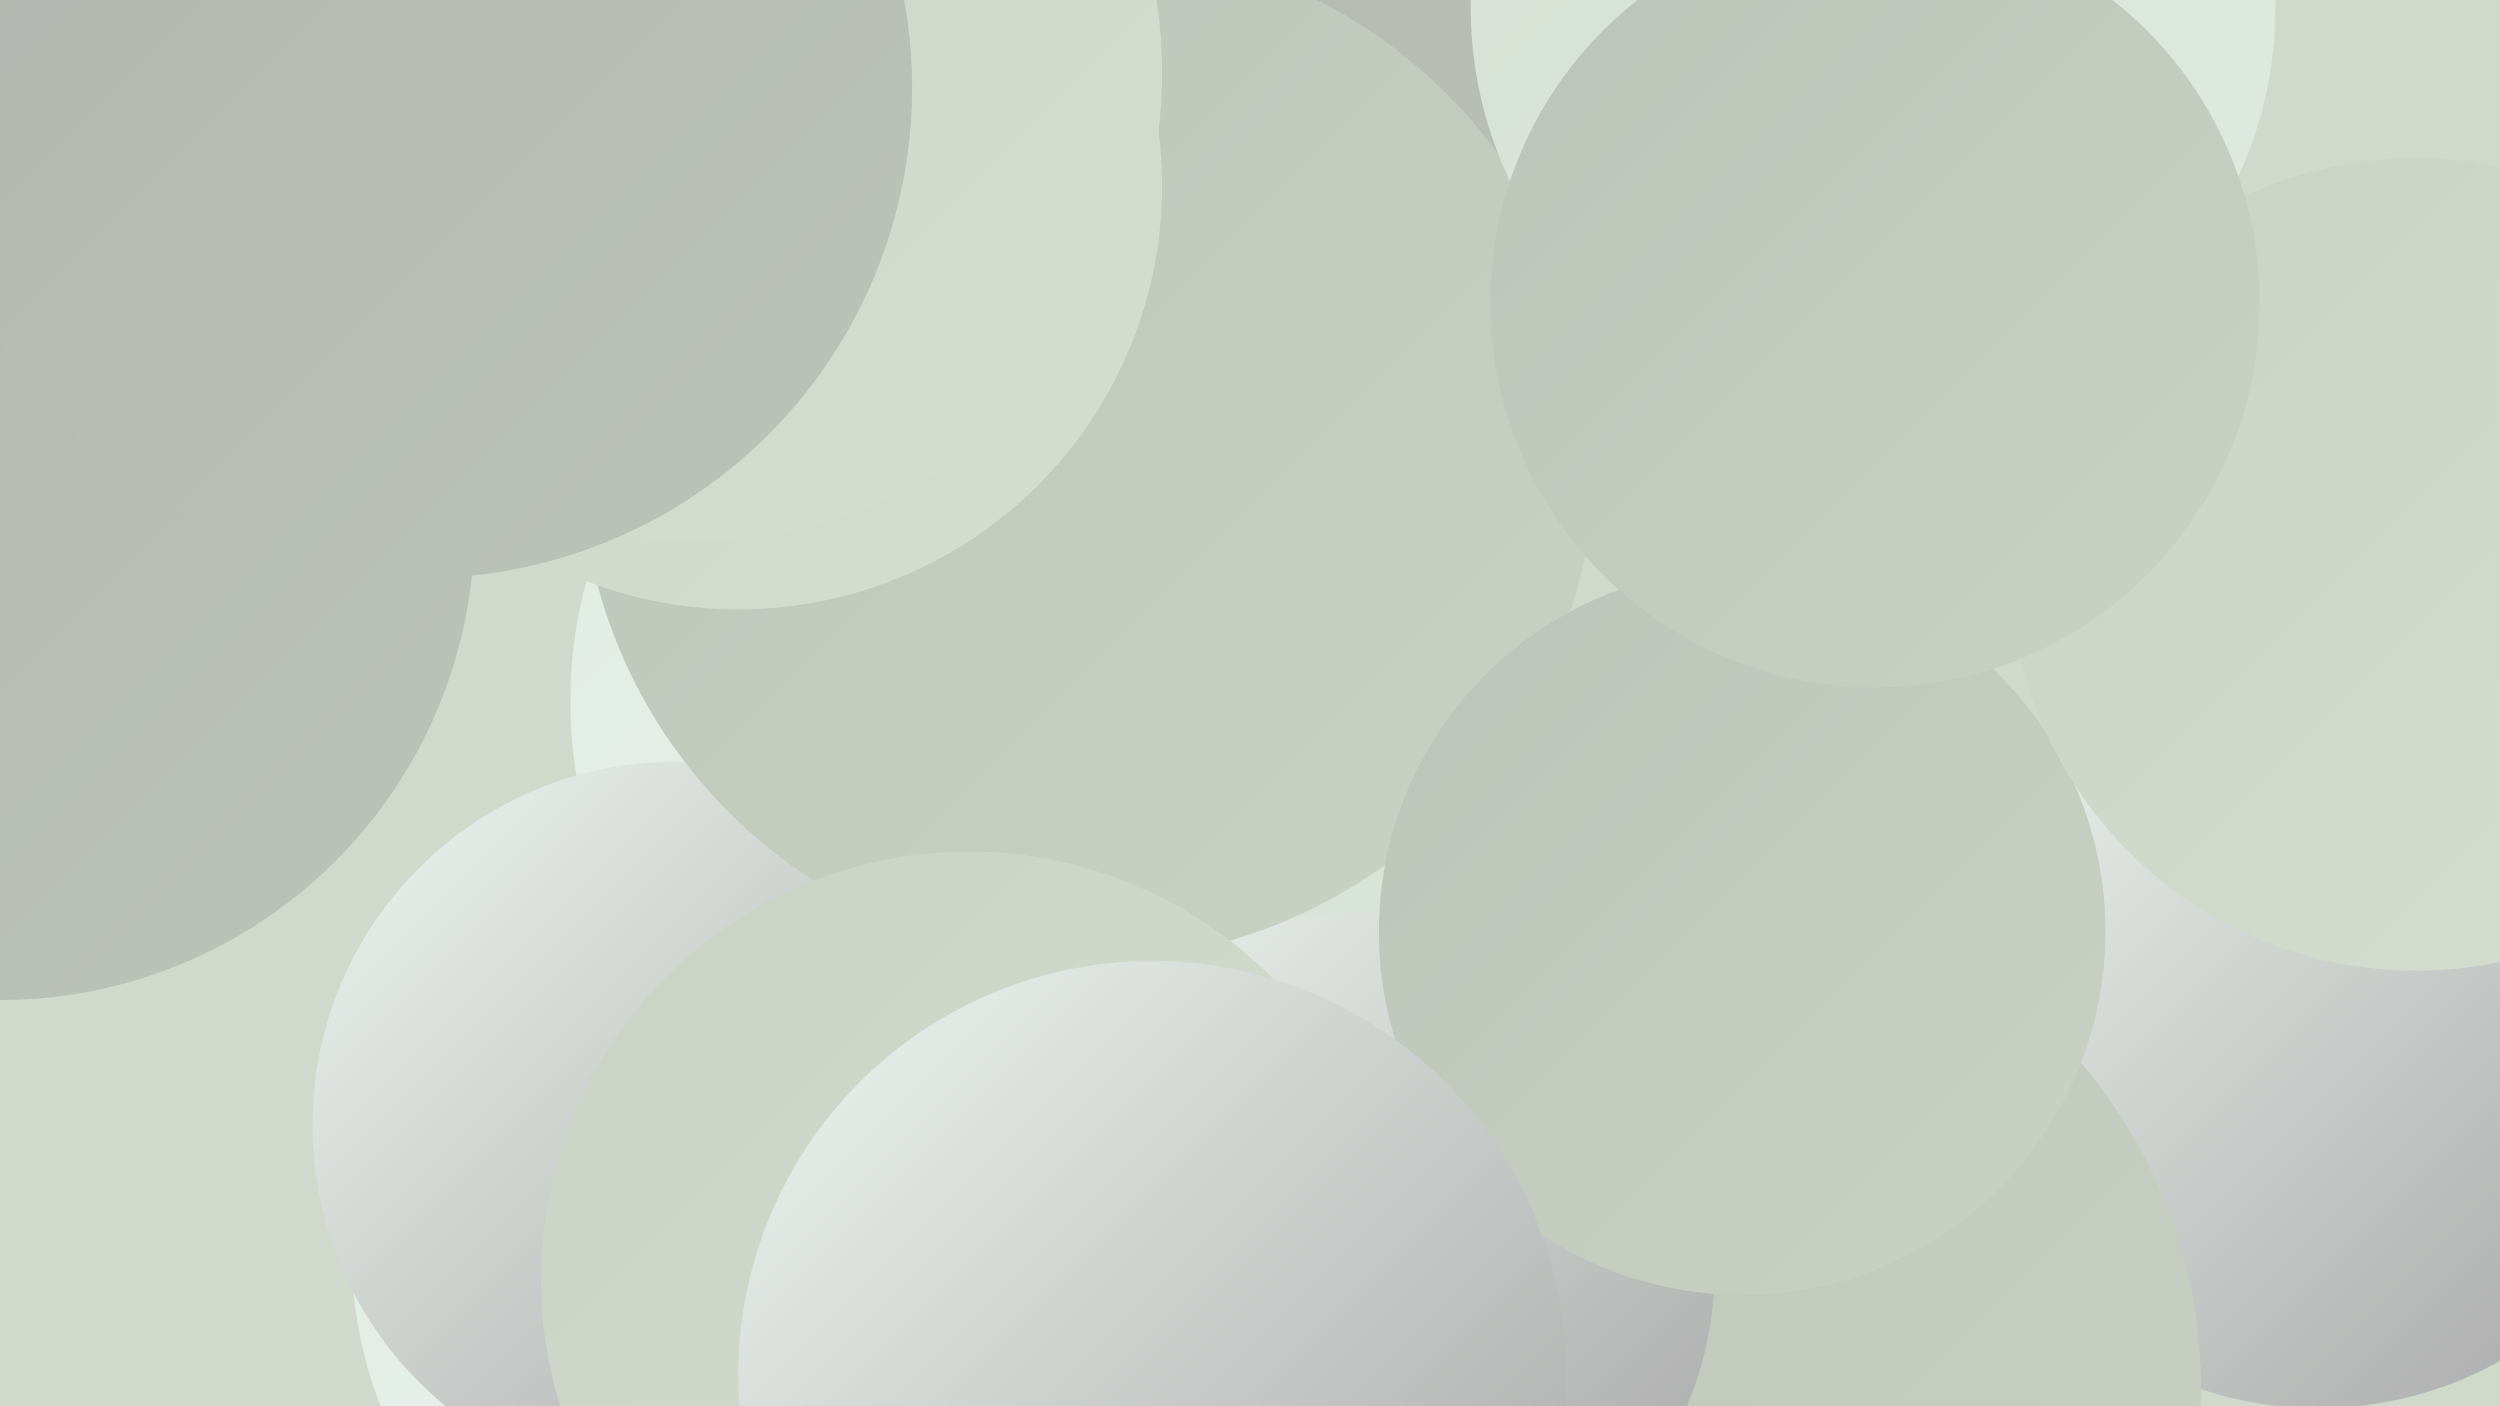
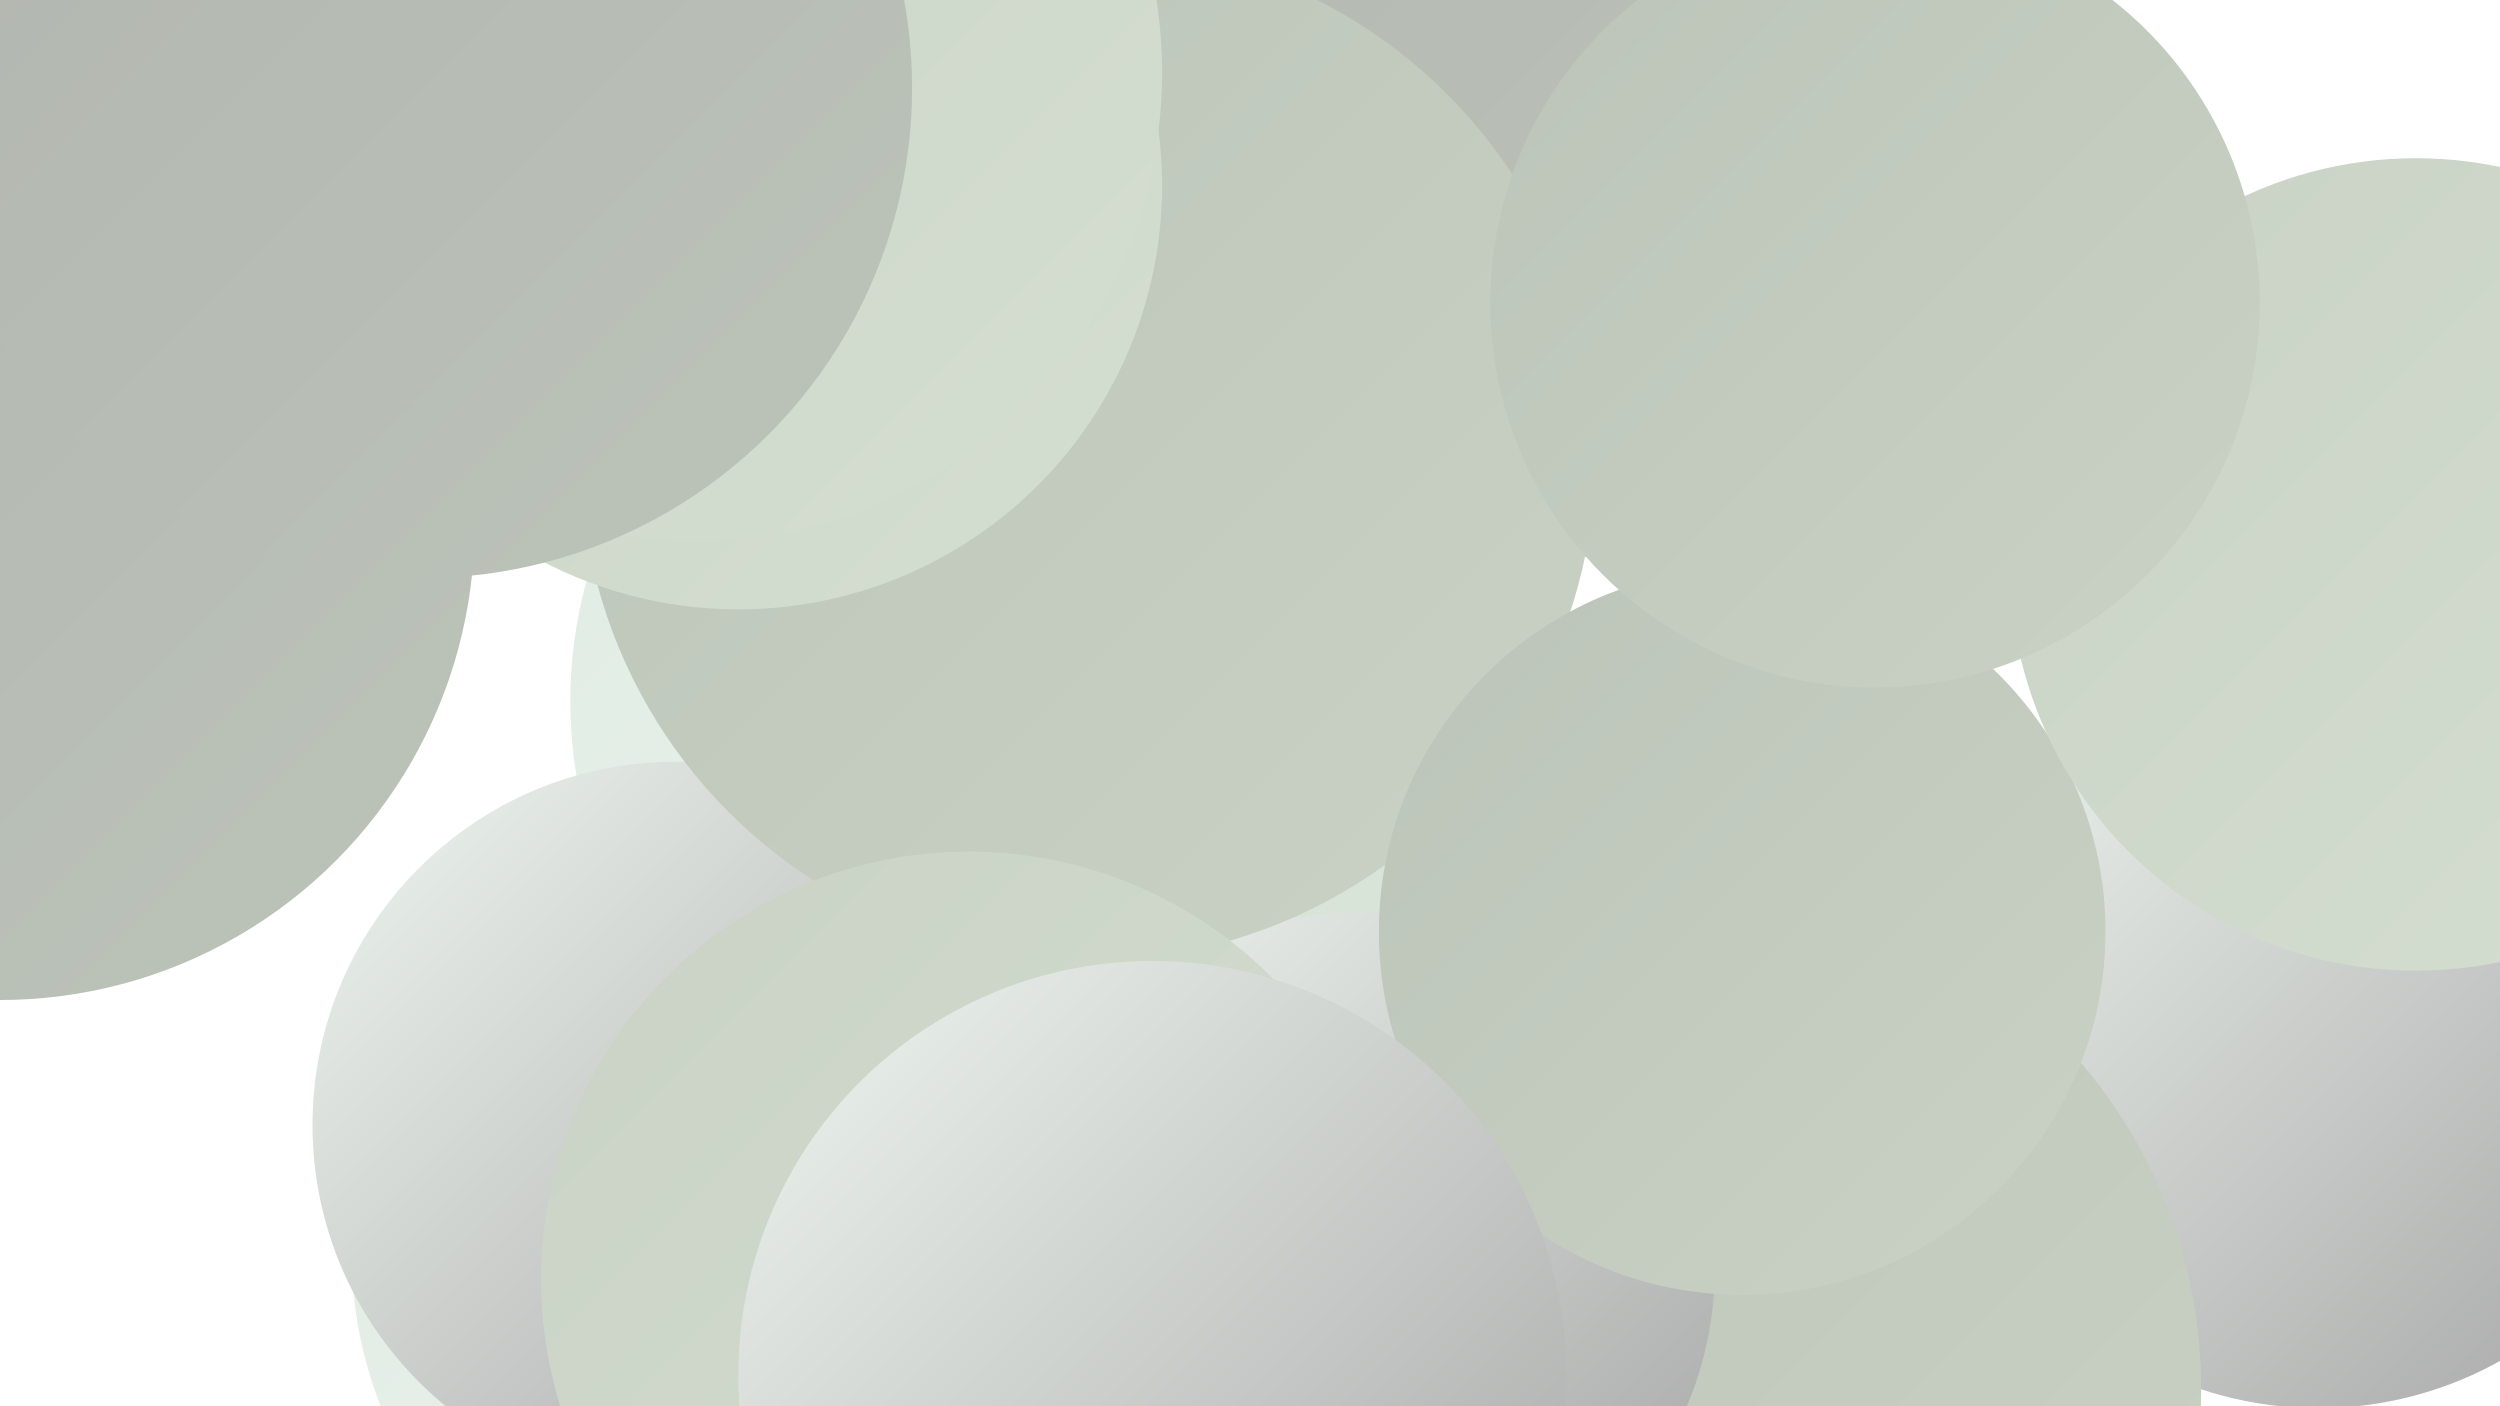
<svg xmlns="http://www.w3.org/2000/svg" width="1280" height="720">
  <defs>
    <linearGradient id="grad0" x1="0%" y1="0%" x2="100%" y2="100%">
      <stop offset="0%" style="stop-color:#a5a5a5;stop-opacity:1" />
      <stop offset="100%" style="stop-color:#b1b4af;stop-opacity:1" />
    </linearGradient>
    <linearGradient id="grad1" x1="0%" y1="0%" x2="100%" y2="100%">
      <stop offset="0%" style="stop-color:#b1b4af;stop-opacity:1" />
      <stop offset="100%" style="stop-color:#bcc4b9;stop-opacity:1" />
    </linearGradient>
    <linearGradient id="grad2" x1="0%" y1="0%" x2="100%" y2="100%">
      <stop offset="0%" style="stop-color:#bcc4b9;stop-opacity:1" />
      <stop offset="100%" style="stop-color:#c9d2c4;stop-opacity:1" />
    </linearGradient>
    <linearGradient id="grad3" x1="0%" y1="0%" x2="100%" y2="100%">
      <stop offset="0%" style="stop-color:#c9d2c4;stop-opacity:1" />
      <stop offset="100%" style="stop-color:#d5dfd1;stop-opacity:1" />
    </linearGradient>
    <linearGradient id="grad4" x1="0%" y1="0%" x2="100%" y2="100%">
      <stop offset="0%" style="stop-color:#d5dfd1;stop-opacity:1" />
      <stop offset="100%" style="stop-color:#dfebe3;stop-opacity:1" />
    </linearGradient>
    <linearGradient id="grad5" x1="0%" y1="0%" x2="100%" y2="100%">
      <stop offset="0%" style="stop-color:#dfebe3;stop-opacity:1" />
      <stop offset="100%" style="stop-color:#eef5f0;stop-opacity:1" />
    </linearGradient>
    <linearGradient id="grad6" x1="0%" y1="0%" x2="100%" y2="100%">
      <stop offset="0%" style="stop-color:#eef5f0;stop-opacity:1" />
      <stop offset="100%" style="stop-color:#a5a5a5;stop-opacity:1" />
    </linearGradient>
  </defs>
-   <rect width="1280" height="720" fill="#d0d9cb" />
  <circle cx="549" cy="162" r="183" fill="url(#grad0)" />
  <circle cx="1187" cy="530" r="191" fill="url(#grad6)" />
  <circle cx="524" cy="359" r="232" fill="url(#grad5)" />
  <circle cx="682" cy="571" r="211" fill="url(#grad4)" />
  <circle cx="870" cy="711" r="257" fill="url(#grad2)" />
  <circle cx="696" cy="649" r="182" fill="url(#grad6)" />
  <circle cx="397" cy="641" r="217" fill="url(#grad5)" />
  <circle cx="683" cy="33" r="283" fill="url(#grad1)" />
  <circle cx="346" cy="576" r="186" fill="url(#grad6)" />
  <circle cx="557" cy="232" r="260" fill="url(#grad2)" />
  <circle cx="496" cy="655" r="219" fill="url(#grad3)" />
  <circle cx="0" cy="269" r="243" fill="url(#grad1)" />
  <circle cx="892" cy="477" r="186" fill="url(#grad2)" />
  <circle cx="1237" cy="289" r="208" fill="url(#grad3)" />
-   <circle cx="959" cy="4" r="206" fill="url(#grad4)" />
  <circle cx="378" cy="95" r="217" fill="url(#grad3)" />
  <circle cx="355" cy="37" r="240" fill="url(#grad3)" />
  <circle cx="216" cy="45" r="251" fill="url(#grad1)" />
  <circle cx="960" cy="155" r="197" fill="url(#grad2)" />
  <circle cx="590" cy="704" r="212" fill="url(#grad6)" />
</svg>